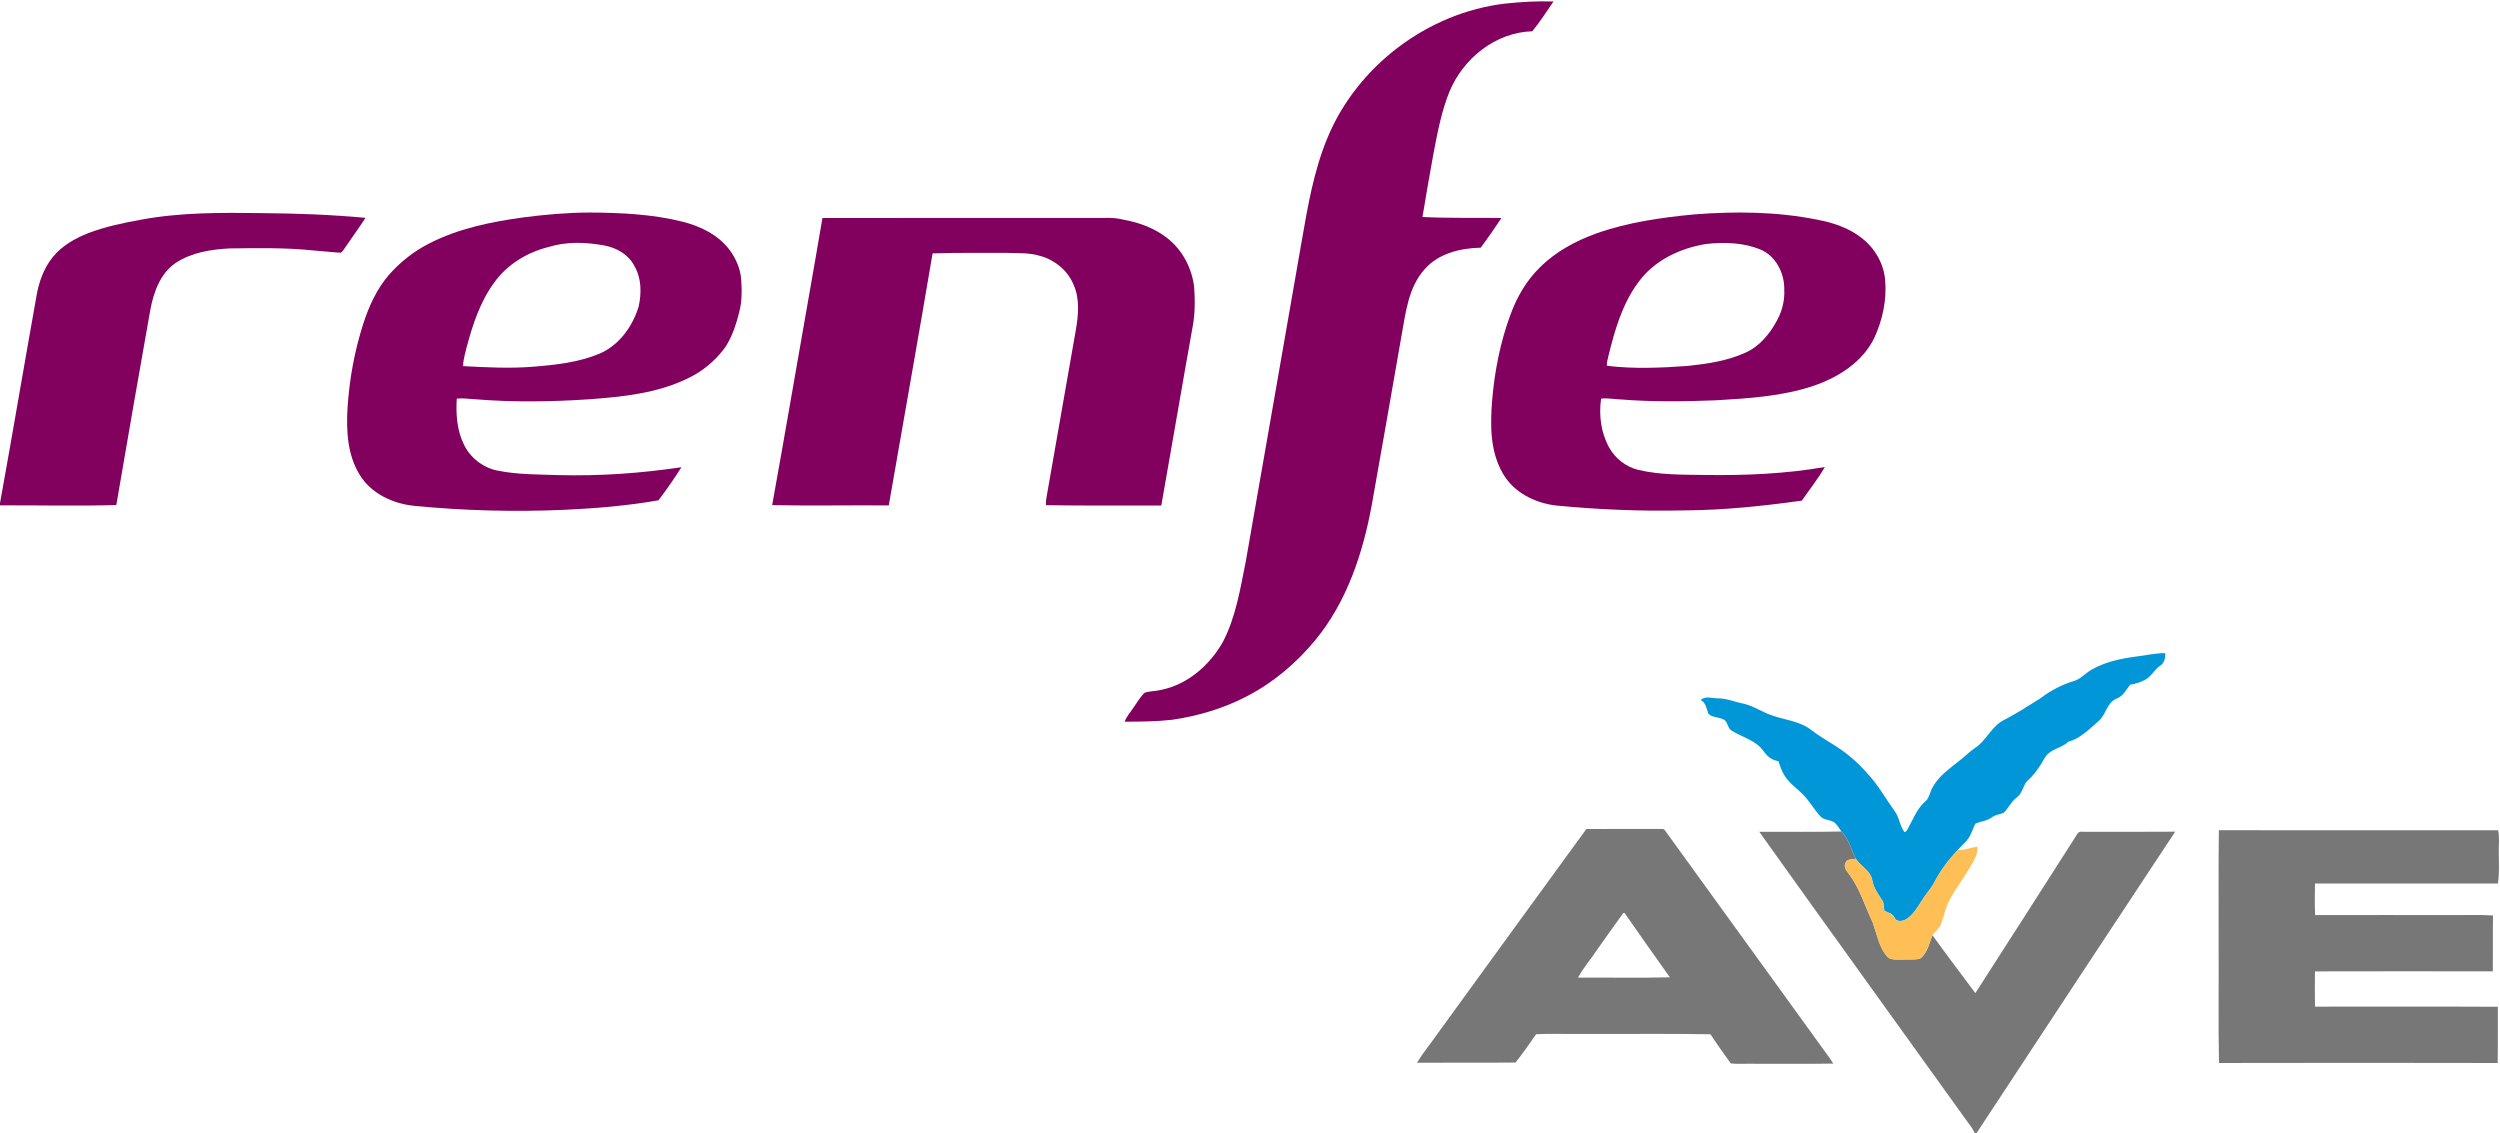
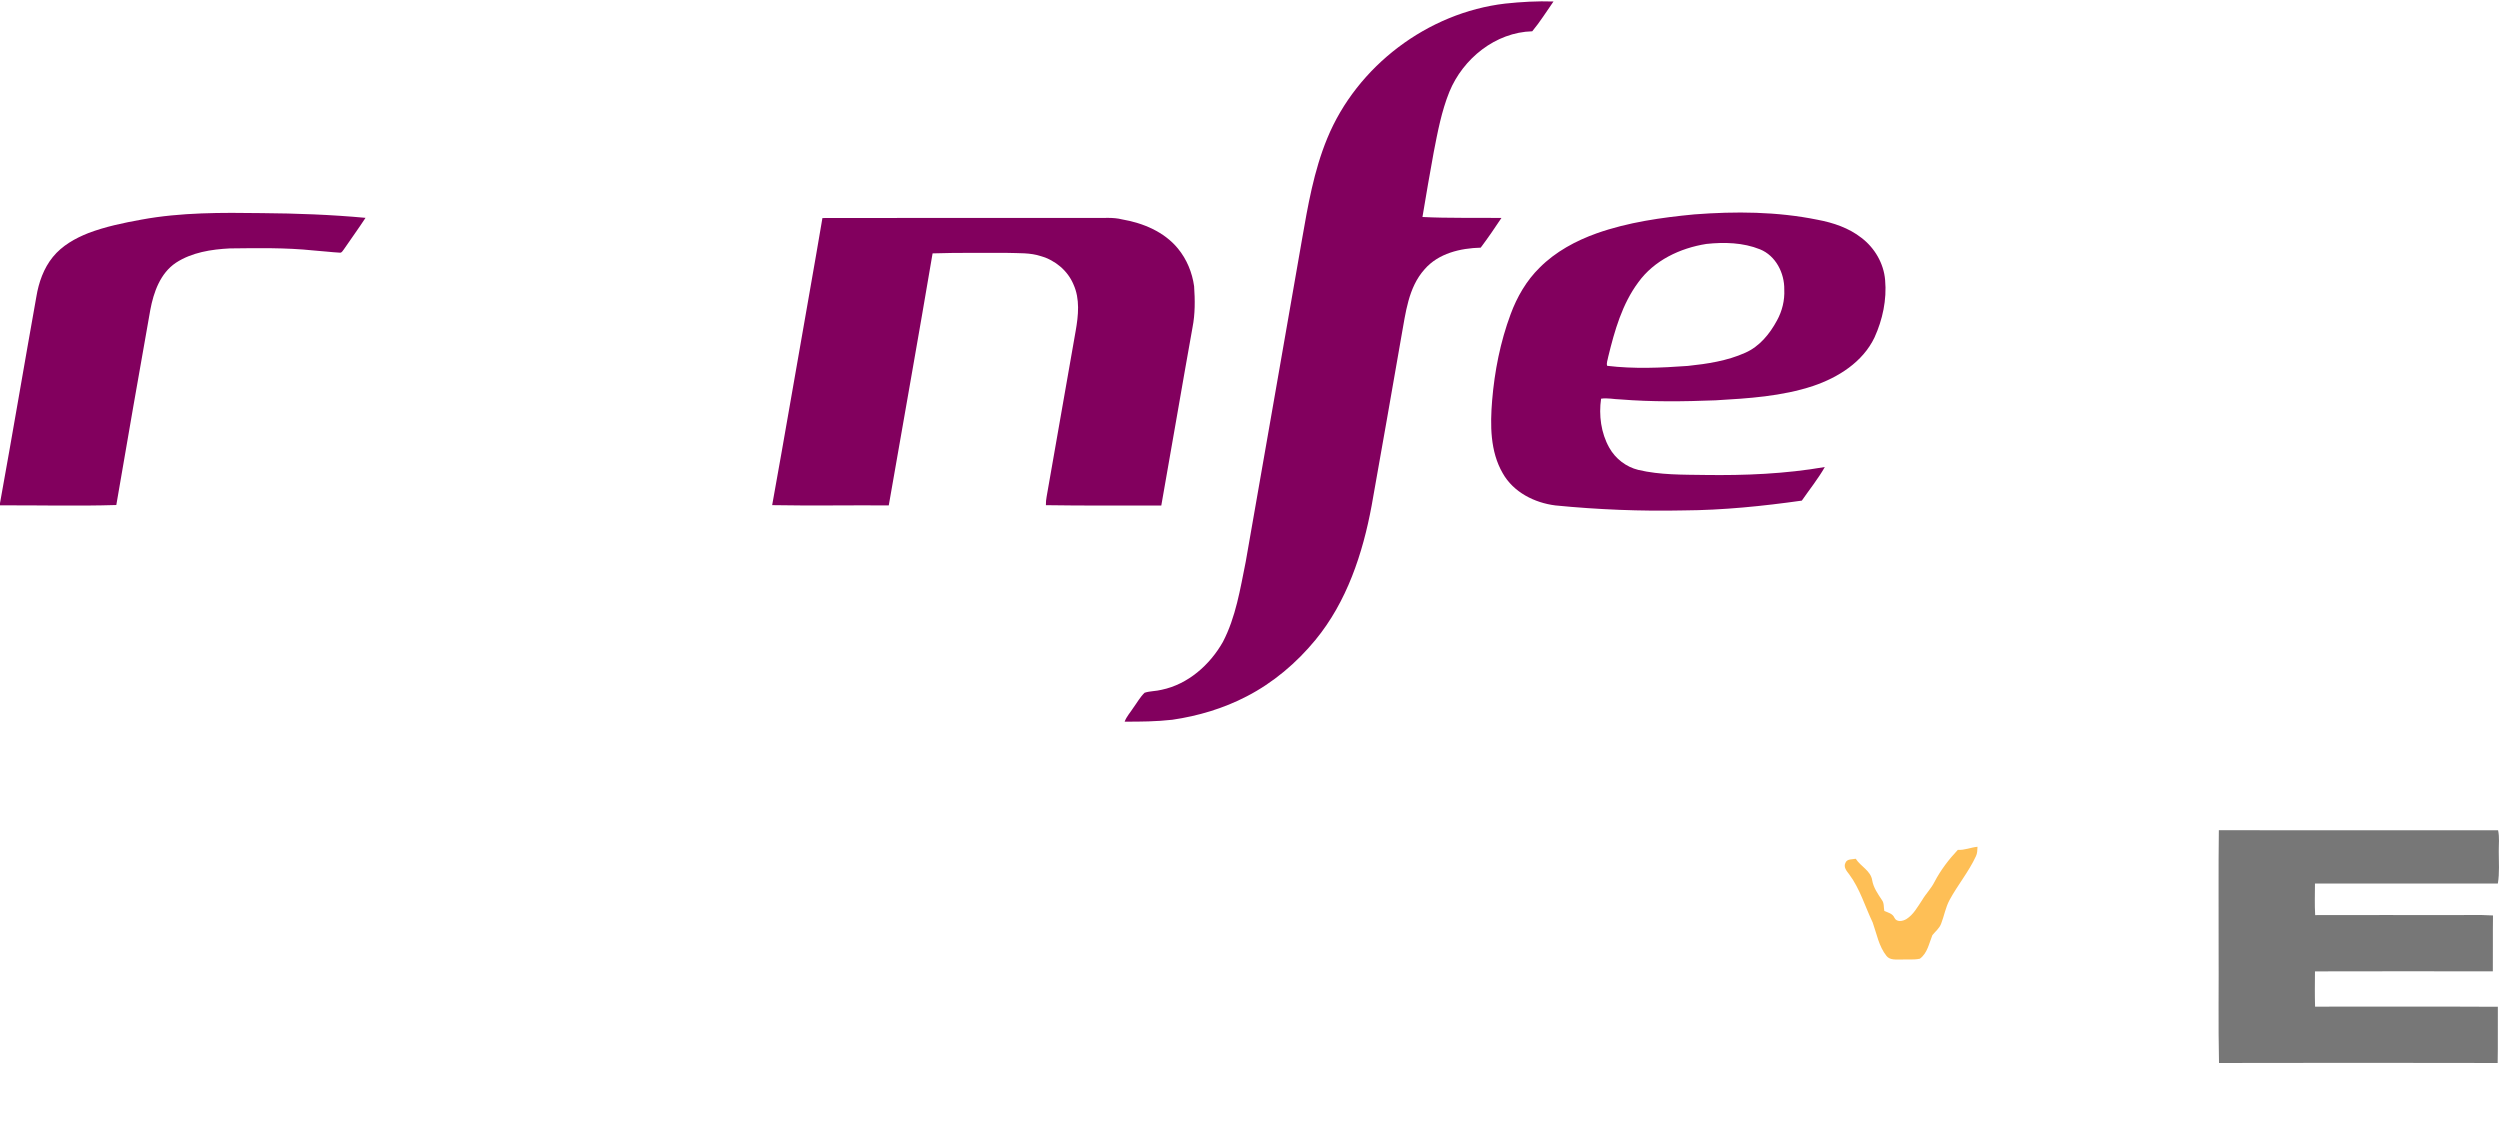
<svg xmlns="http://www.w3.org/2000/svg" width="300pt" height="136pt" viewBox="0 0 300 136" version="1.1">
  <g id="surface1">
    <path style=" stroke:none;fill-rule:nonzero;fill:rgb(130,0,94);fill-opacity:1;" d="M 180.625 0.43 C 182.547 0.227 184.488 0.113 186.418 0.18 C 185.582 1.375 184.801 2.637 183.871 3.754 C 179.469 3.875 175.566 7.02 173.926 11.016 C 172.984 13.344 172.52 15.824 172.043 18.281 C 171.574 20.863 171.121 23.445 170.695 26.039 C 173.848 26.199 177.012 26.113 180.172 26.156 C 179.375 27.367 178.551 28.559 177.684 29.719 C 175.25 29.781 172.609 30.395 170.949 32.316 C 168.988 34.5 168.684 37.543 168.176 40.309 C 166.984 47.094 165.82 53.891 164.598 60.672 C 163.531 66.43 161.617 72.219 157.848 76.797 C 155.578 79.555 152.793 81.918 149.613 83.559 C 146.828 85.012 143.777 85.918 140.676 86.371 C 138.777 86.586 136.867 86.605 134.957 86.598 C 135.191 85.969 135.66 85.473 136.016 84.91 C 136.453 84.316 136.812 83.648 137.352 83.129 C 138.008 82.914 138.723 82.949 139.398 82.773 C 142.562 82.113 145.184 79.793 146.75 77.027 C 148.301 74.047 148.824 70.684 149.484 67.426 C 151.746 54.57 153.969 41.711 156.219 28.855 C 156.941 24.711 157.656 20.512 159.27 16.602 C 162.836 7.926 171.32 1.52 180.625 0.43 Z M 180.625 0.43 " />
    <path style=" stroke:none;fill-rule:nonzero;fill:rgb(130,0,94);fill-opacity:1;" d="M 16.969 26.355 C 21.723 25.477 26.586 25.508 31.406 25.574 C 35.559 25.605 39.723 25.758 43.863 26.141 C 43.02 27.434 42.109 28.68 41.242 29.953 C 41.113 30.098 41.012 30.363 40.77 30.32 C 39.719 30.262 38.668 30.125 37.617 30.055 C 34.285 29.707 30.93 29.773 27.582 29.809 C 25.352 29.922 23.016 30.285 21.109 31.531 C 19.23 32.789 18.434 35.066 18.035 37.191 C 16.645 44.988 15.297 52.797 13.957 60.602 C 9.309 60.746 4.652 60.621 0 60.641 L 0 60.379 C 1.496 52.129 2.887 43.859 4.363 35.605 C 4.645 33.895 5.238 32.195 6.344 30.836 C 7.445 29.48 9.004 28.602 10.605 27.969 C 12.656 27.191 14.812 26.746 16.969 26.355 Z M 16.969 26.355 " />
-     <path style=" stroke:none;fill-rule:nonzero;fill:rgb(130,0,94);fill-opacity:1;" d="M 62.758 26.094 C 65.387 25.75 68.031 25.516 70.688 25.504 C 74.457 25.523 78.266 25.688 81.938 26.613 C 84.059 27.148 86.164 28.176 87.52 29.949 C 88.312 31.012 88.875 32.289 88.949 33.625 C 89.035 34.914 89.039 36.227 88.699 37.48 C 88.332 38.945 87.855 40.418 87.016 41.688 C 85.84 43.297 84.262 44.609 82.453 45.445 C 78.797 47.207 74.691 47.617 70.695 47.914 C 66.137 48.219 61.555 48.281 57 47.91 C 56.27 47.879 55.543 47.75 54.812 47.832 C 54.699 49.672 54.824 51.582 55.633 53.27 C 56.387 54.906 57.961 56.141 59.73 56.477 C 62.129 56.965 64.59 56.926 67.023 57.012 C 71.953 57.141 76.895 56.797 81.77 56.066 C 80.914 57.426 79.988 58.758 79.02 60.035 C 75.246 60.699 71.418 61.012 67.59 61.184 C 61.68 61.438 55.746 61.281 49.855 60.715 C 47.25 60.488 44.566 59.285 43.168 56.98 C 41.691 54.605 41.543 51.695 41.703 48.977 C 41.918 45.539 42.539 42.125 43.594 38.844 C 44.277 36.738 45.211 34.676 46.668 32.988 C 48.023 31.445 49.668 30.148 51.5 29.219 C 54.992 27.422 58.895 26.625 62.758 26.094 M 65.789 29.648 C 63.23 30.293 60.84 31.75 59.297 33.918 C 57.617 36.211 56.715 38.957 55.996 41.676 C 55.824 42.422 55.574 43.164 55.574 43.938 C 58.359 44.078 61.152 44.234 63.941 44.008 C 66.668 43.793 69.445 43.492 71.988 42.422 C 74.312 41.406 75.898 39.18 76.633 36.809 C 77 35.172 76.988 33.352 76.102 31.879 C 75.402 30.512 73.953 29.719 72.488 29.449 C 70.277 29.051 67.953 28.969 65.789 29.648 Z M 65.789 29.648 " />
    <path style=" stroke:none;fill-rule:nonzero;fill:rgb(130,0,94);fill-opacity:1;" d="M 191.609 27.996 C 195.379 26.668 199.359 26.105 203.316 25.727 C 208.246 25.348 213.25 25.383 218.109 26.371 C 219.984 26.723 221.859 27.348 223.379 28.543 C 224.965 29.75 226.051 31.613 226.215 33.609 C 226.426 35.965 225.914 38.359 224.938 40.5 C 223.535 43.445 220.582 45.297 217.586 46.312 C 213.812 47.566 209.805 47.809 205.863 48.039 C 202.062 48.184 198.246 48.238 194.453 47.93 C 193.68 47.914 192.891 47.723 192.129 47.844 C 191.844 49.832 192.117 51.953 193.109 53.719 C 193.844 55.039 195.133 56.035 196.605 56.391 C 199.215 57.004 201.91 56.957 204.57 56.996 C 209.391 57.066 214.227 56.867 218.98 56.043 C 218.176 57.457 217.145 58.734 216.219 60.074 C 211.508 60.738 206.766 61.223 202.008 61.25 C 196.883 61.359 191.75 61.156 186.652 60.652 C 184.133 60.34 181.605 59.059 180.328 56.789 C 178.805 54.164 178.82 51 179.055 48.062 C 179.348 44.539 180.039 41.031 181.273 37.711 C 182.039 35.633 183.176 33.664 184.766 32.109 C 186.668 30.199 189.094 28.895 191.609 27.996 M 204.762 29.273 C 201.613 29.77 198.496 31.242 196.594 33.879 C 194.652 36.492 193.75 39.688 192.988 42.805 C 192.938 43.164 192.742 43.543 192.859 43.898 C 196.07 44.285 199.32 44.145 202.543 43.91 C 204.887 43.664 207.27 43.305 209.438 42.328 C 211.141 41.578 212.375 40.066 213.238 38.457 C 213.863 37.324 214.176 36.035 214.113 34.742 C 214.145 32.77 213.09 30.68 211.199 29.918 C 209.172 29.102 206.91 29.043 204.762 29.273 Z M 204.762 29.273 " />
    <path style=" stroke:none;fill-rule:nonzero;fill:rgb(130,0,94);fill-opacity:1;" d="M 98.691 26.164 C 109.574 26.133 120.461 26.16 131.348 26.152 C 132.441 26.18 133.559 26.051 134.633 26.324 C 137.152 26.754 139.695 27.805 141.352 29.824 C 142.41 31.109 143.066 32.703 143.293 34.348 C 143.406 35.996 143.422 37.668 143.102 39.293 C 141.824 46.41 140.621 53.543 139.355 60.664 C 134.742 60.652 130.125 60.695 125.508 60.621 C 125.504 60.281 125.527 59.941 125.594 59.609 C 126.742 52.969 127.934 46.336 129.082 39.699 C 129.406 37.863 129.609 35.875 128.816 34.129 C 128.125 32.477 126.629 31.234 124.922 30.742 C 123.629 30.309 122.25 30.395 120.906 30.348 C 117.91 30.355 114.906 30.309 111.91 30.406 C 110.207 40.492 108.402 50.57 106.652 60.648 C 101.988 60.617 97.32 60.703 92.66 60.617 C 94.199 52.121 95.637 43.609 97.145 35.105 C 97.652 32.125 98.203 29.152 98.691 26.164 Z M 98.691 26.164 " />
-     <path style=" stroke:none;fill-rule:nonzero;fill:rgb(0.392%,58.824%,84.706%);fill-opacity:1;" d="M 256.27 78.793 C 257.457 78.664 258.629 78.359 259.832 78.383 C 259.863 78.961 259.723 79.574 259.199 79.898 C 258.516 80.363 258.164 81.188 257.414 81.57 C 256.859 81.883 256.238 82.055 255.617 82.168 C 255.129 82.77 254.781 83.539 254.004 83.828 C 252.812 84.309 252.723 85.777 251.812 86.551 C 250.703 87.504 249.641 88.621 248.184 89.012 C 247.52 89.688 246.508 89.793 245.809 90.418 C 245.43 90.73 245.242 91.195 244.988 91.602 C 244.5 92.375 243.961 93.129 243.254 93.719 C 242.734 94.328 242.676 95.258 241.973 95.73 C 241.332 96.207 241.016 96.961 240.465 97.52 C 239.996 97.738 239.441 97.746 239.027 98.082 C 238.441 98.52 237.688 98.547 237.043 98.844 C 236.816 99.285 236.672 99.762 236.441 100.203 C 236.109 100.922 235.438 101.387 234.945 101.984 C 233.863 103.137 232.891 104.41 232.156 105.812 C 231.758 106.617 231.113 107.25 230.66 108.02 C 230.109 108.832 229.625 109.762 228.77 110.293 C 228.328 110.559 227.598 110.691 227.34 110.125 C 227.117 109.617 226.578 109.516 226.125 109.312 C 226.035 108.867 226.125 108.359 225.828 107.984 C 225.344 107.254 224.824 106.52 224.672 105.641 C 224.5 104.477 223.281 103.973 222.699 103.051 C 222.145 101.945 221.855 100.688 220.969 99.777 C 220.723 99.438 220.523 99.059 220.215 98.773 C 219.727 98.32 218.922 98.488 218.469 97.977 C 217.727 97.188 217.195 96.223 216.449 95.438 C 215.746 94.676 214.836 94.105 214.254 93.238 C 213.848 92.668 213.629 91.996 213.414 91.336 C 212.672 91.242 212.07 90.777 211.656 90.172 C 210.738 88.84 209.074 88.473 207.766 87.664 C 207.262 87.336 207.352 86.492 206.738 86.301 C 206.18 86.039 205.453 86.098 205.008 85.648 C 204.781 85.047 204.723 84.328 204.078 84 C 204.664 83.469 205.504 83.812 206.211 83.805 C 207.223 83.801 208.148 84.23 209.125 84.414 C 210.379 84.684 211.441 85.449 212.648 85.852 C 214.215 86.406 215.984 86.535 217.336 87.59 C 218.277 88.309 219.297 88.91 220.297 89.539 C 221.73 90.449 223.016 91.574 224.125 92.859 C 225.383 94.203 226.277 95.828 227.348 97.32 C 227.926 98.07 227.961 99.09 228.527 99.84 C 228.781 99.84 228.859 99.547 228.98 99.375 C 229.582 98.301 230.02 97.074 230.969 96.238 C 231.535 95.801 231.582 95.023 231.93 94.441 C 232.68 93.102 233.973 92.215 235.141 91.273 C 235.766 90.801 236.309 90.227 236.961 89.785 C 238.332 88.922 238.93 87.234 240.375 86.457 C 241.918 85.672 243.367 84.715 244.844 83.805 C 246.07 82.855 247.473 82.129 248.965 81.691 C 249.762 81.414 250.312 80.723 251.047 80.328 C 252.641 79.422 254.469 79.035 256.27 78.793 Z M 256.27 78.793 " />
-     <path style=" stroke:none;fill-rule:nonzero;fill:rgb(46.667%,46.667%,46.667%);fill-opacity:1;" d="M 190.367 99.477 C 193.277 99.473 196.184 99.48 199.09 99.473 C 199.32 99.5 199.645 99.398 199.793 99.645 C 206.027 108.262 212.262 116.883 218.5 125.504 C 218.996 126.211 219.547 126.883 219.988 127.629 C 216.797 127.688 213.605 127.637 210.414 127.652 C 209.508 127.621 208.598 127.715 207.699 127.613 C 206.867 126.461 206.035 125.301 205.258 124.109 C 200.035 124.02 194.805 124.098 189.582 124.07 C 187.832 124.094 186.078 124.02 184.332 124.105 C 183.539 125.262 182.734 126.418 181.859 127.504 C 177.918 127.547 173.977 127.5 170.039 127.527 C 170.703 126.41 171.547 125.414 172.285 124.348 C 178.312 116.059 184.316 107.75 190.367 99.477 M 194.793 109.562 C 193.73 111.016 192.707 112.496 191.66 113.961 C 190.914 115.094 190.004 116.117 189.367 117.312 C 193.039 117.293 196.711 117.367 200.383 117.277 C 198.547 114.723 196.754 112.133 194.949 109.559 C 194.91 109.559 194.832 109.562 194.793 109.562 Z M 194.793 109.562 " />
    <path style=" stroke:none;fill-rule:nonzero;fill:rgb(46.667%,46.667%,46.667%);fill-opacity:1;" d="M 266.262 99.625 C 277.43 99.648 288.602 99.629 299.77 99.633 C 299.957 100.473 299.844 101.328 299.852 102.176 C 299.852 103.457 299.957 104.75 299.742 106.02 C 292.426 106.027 285.113 106.016 277.797 106.023 C 277.793 107.285 277.746 108.551 277.82 109.812 C 283.121 109.793 288.418 109.812 293.719 109.805 C 295.531 109.836 297.352 109.738 299.16 109.855 C 299.125 112.094 299.164 114.328 299.141 116.562 C 292.027 116.551 284.914 116.547 277.797 116.566 C 277.785 117.977 277.766 119.387 277.809 120.797 C 285.121 120.805 292.43 120.77 299.742 120.812 C 299.719 123.062 299.766 125.309 299.719 127.559 C 288.574 127.535 277.426 127.535 266.281 127.559 C 266.176 122.879 266.266 118.188 266.234 113.504 C 266.25 108.879 266.199 104.25 266.262 99.625 Z M 266.262 99.625 " />
-     <path style=" stroke:none;fill-rule:nonzero;fill:rgb(46.667%,46.667%,46.667%);fill-opacity:1;" d="M 211.117 99.82 C 214.398 99.789 217.684 99.867 220.969 99.777 C 221.852 100.688 222.141 101.945 222.699 103.051 C 222.277 103.145 221.664 103.039 221.465 103.531 C 221.188 104.066 221.621 104.535 221.922 104.934 C 223.211 106.672 223.809 108.773 224.73 110.699 C 225.215 112.055 225.465 113.559 226.387 114.711 C 226.805 115.246 227.551 115.129 228.152 115.145 C 228.895 115.098 229.66 115.211 230.391 115.043 C 231.297 114.383 231.496 113.203 231.891 112.223 C 233.578 114.562 235.32 116.863 237.043 119.172 C 241.141 112.832 245.191 106.457 249.262 100.098 C 249.367 99.859 249.613 99.785 249.867 99.812 C 253.586 99.809 257.305 99.836 261.023 99.801 C 253.055 111.855 245.102 123.922 237.168 136 L 236.984 136 C 236.734 135.406 236.305 134.922 235.941 134.402 C 227.672 122.871 219.352 111.375 211.117 99.82 Z M 211.117 99.82 " />
    <path style=" stroke:none;fill-rule:nonzero;fill:rgb(99.608%,74.902%,33.725%);fill-opacity:1;" d="M 234.938 101.984 C 235.746 102.039 236.5 101.684 237.301 101.613 C 237.277 101.996 237.289 102.398 237.109 102.75 C 236.25 104.609 234.922 106.199 233.949 107.996 C 233.465 108.891 233.301 109.906 232.934 110.848 C 232.727 111.402 232.242 111.773 231.883 112.223 C 231.488 113.203 231.289 114.383 230.387 115.043 C 229.652 115.211 228.891 115.098 228.145 115.145 C 227.543 115.129 226.801 115.246 226.379 114.711 C 225.457 113.559 225.207 112.055 224.723 110.699 C 223.801 108.773 223.203 106.672 221.914 104.934 C 221.613 104.535 221.18 104.066 221.457 103.531 C 221.656 103.039 222.27 103.145 222.691 103.051 C 223.27 103.973 224.492 104.477 224.664 105.641 C 224.816 106.52 225.336 107.254 225.816 107.984 C 226.117 108.359 226.027 108.867 226.117 109.312 C 226.566 109.516 227.109 109.617 227.328 110.125 C 227.59 110.691 228.32 110.559 228.758 110.293 C 229.617 109.762 230.102 108.832 230.652 108.02 C 231.102 107.25 231.75 106.617 232.148 105.812 C 232.883 104.41 233.852 103.137 234.938 101.984 Z M 234.938 101.984 " />
  </g>
</svg>